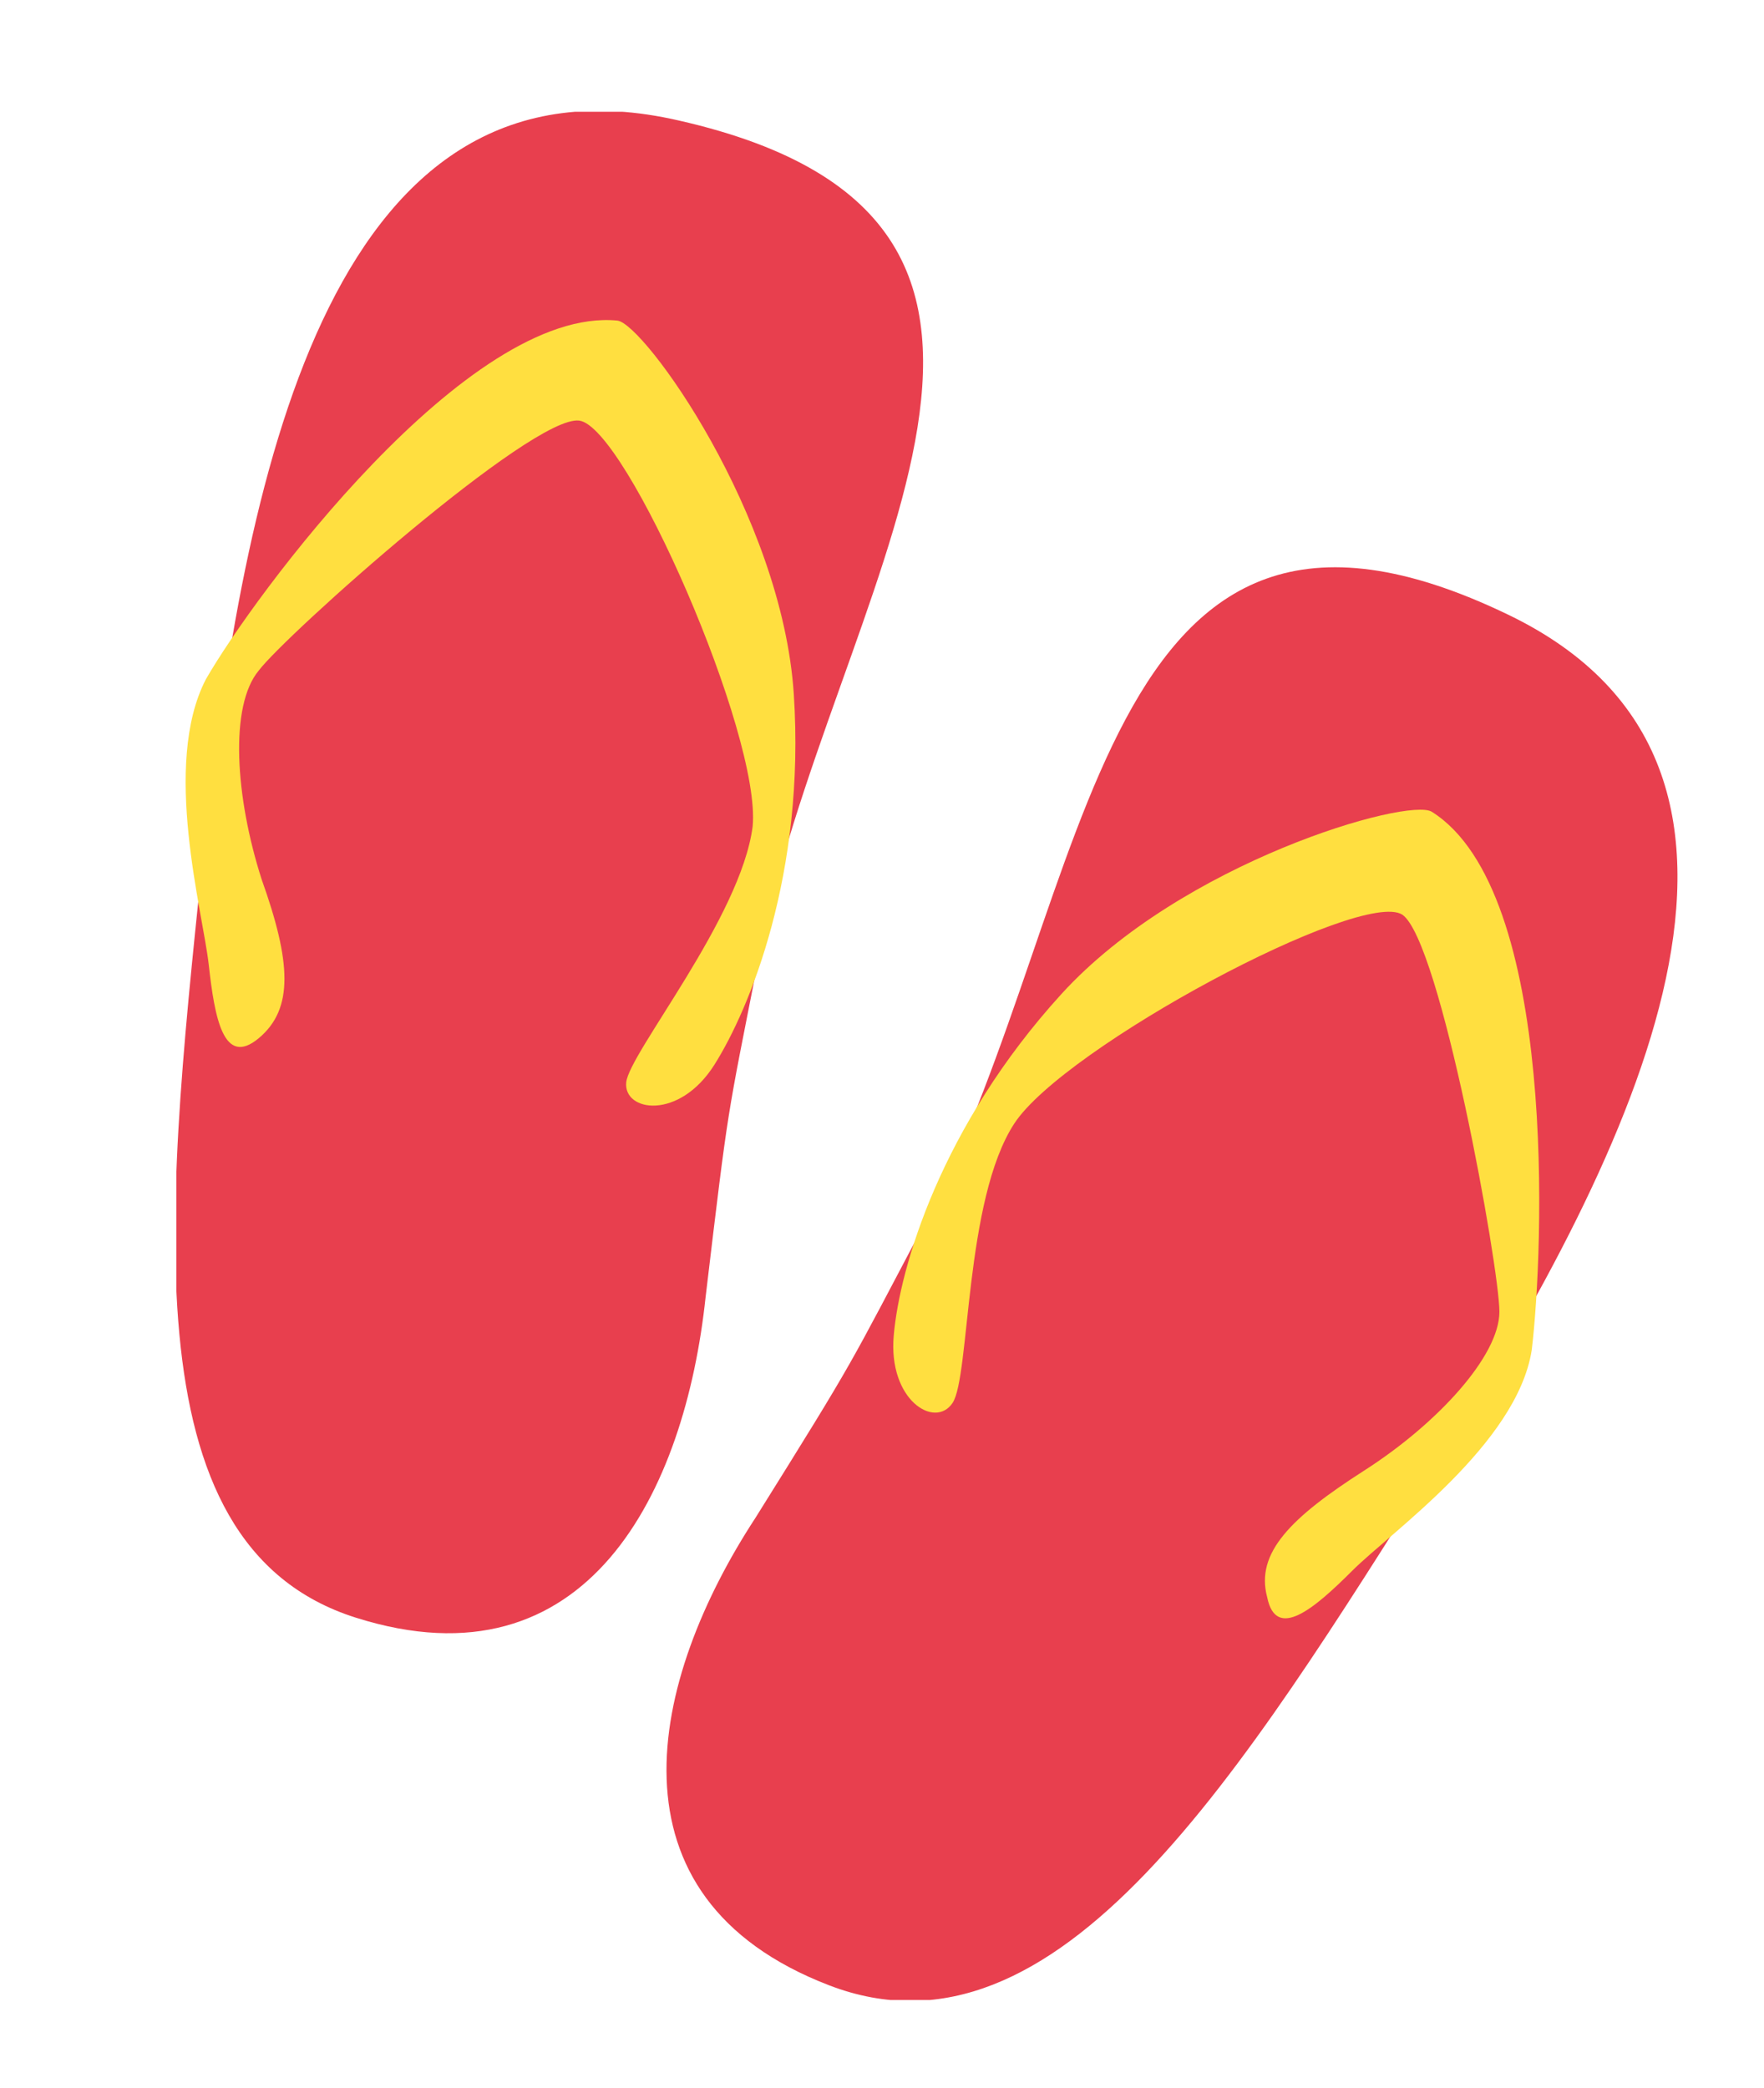
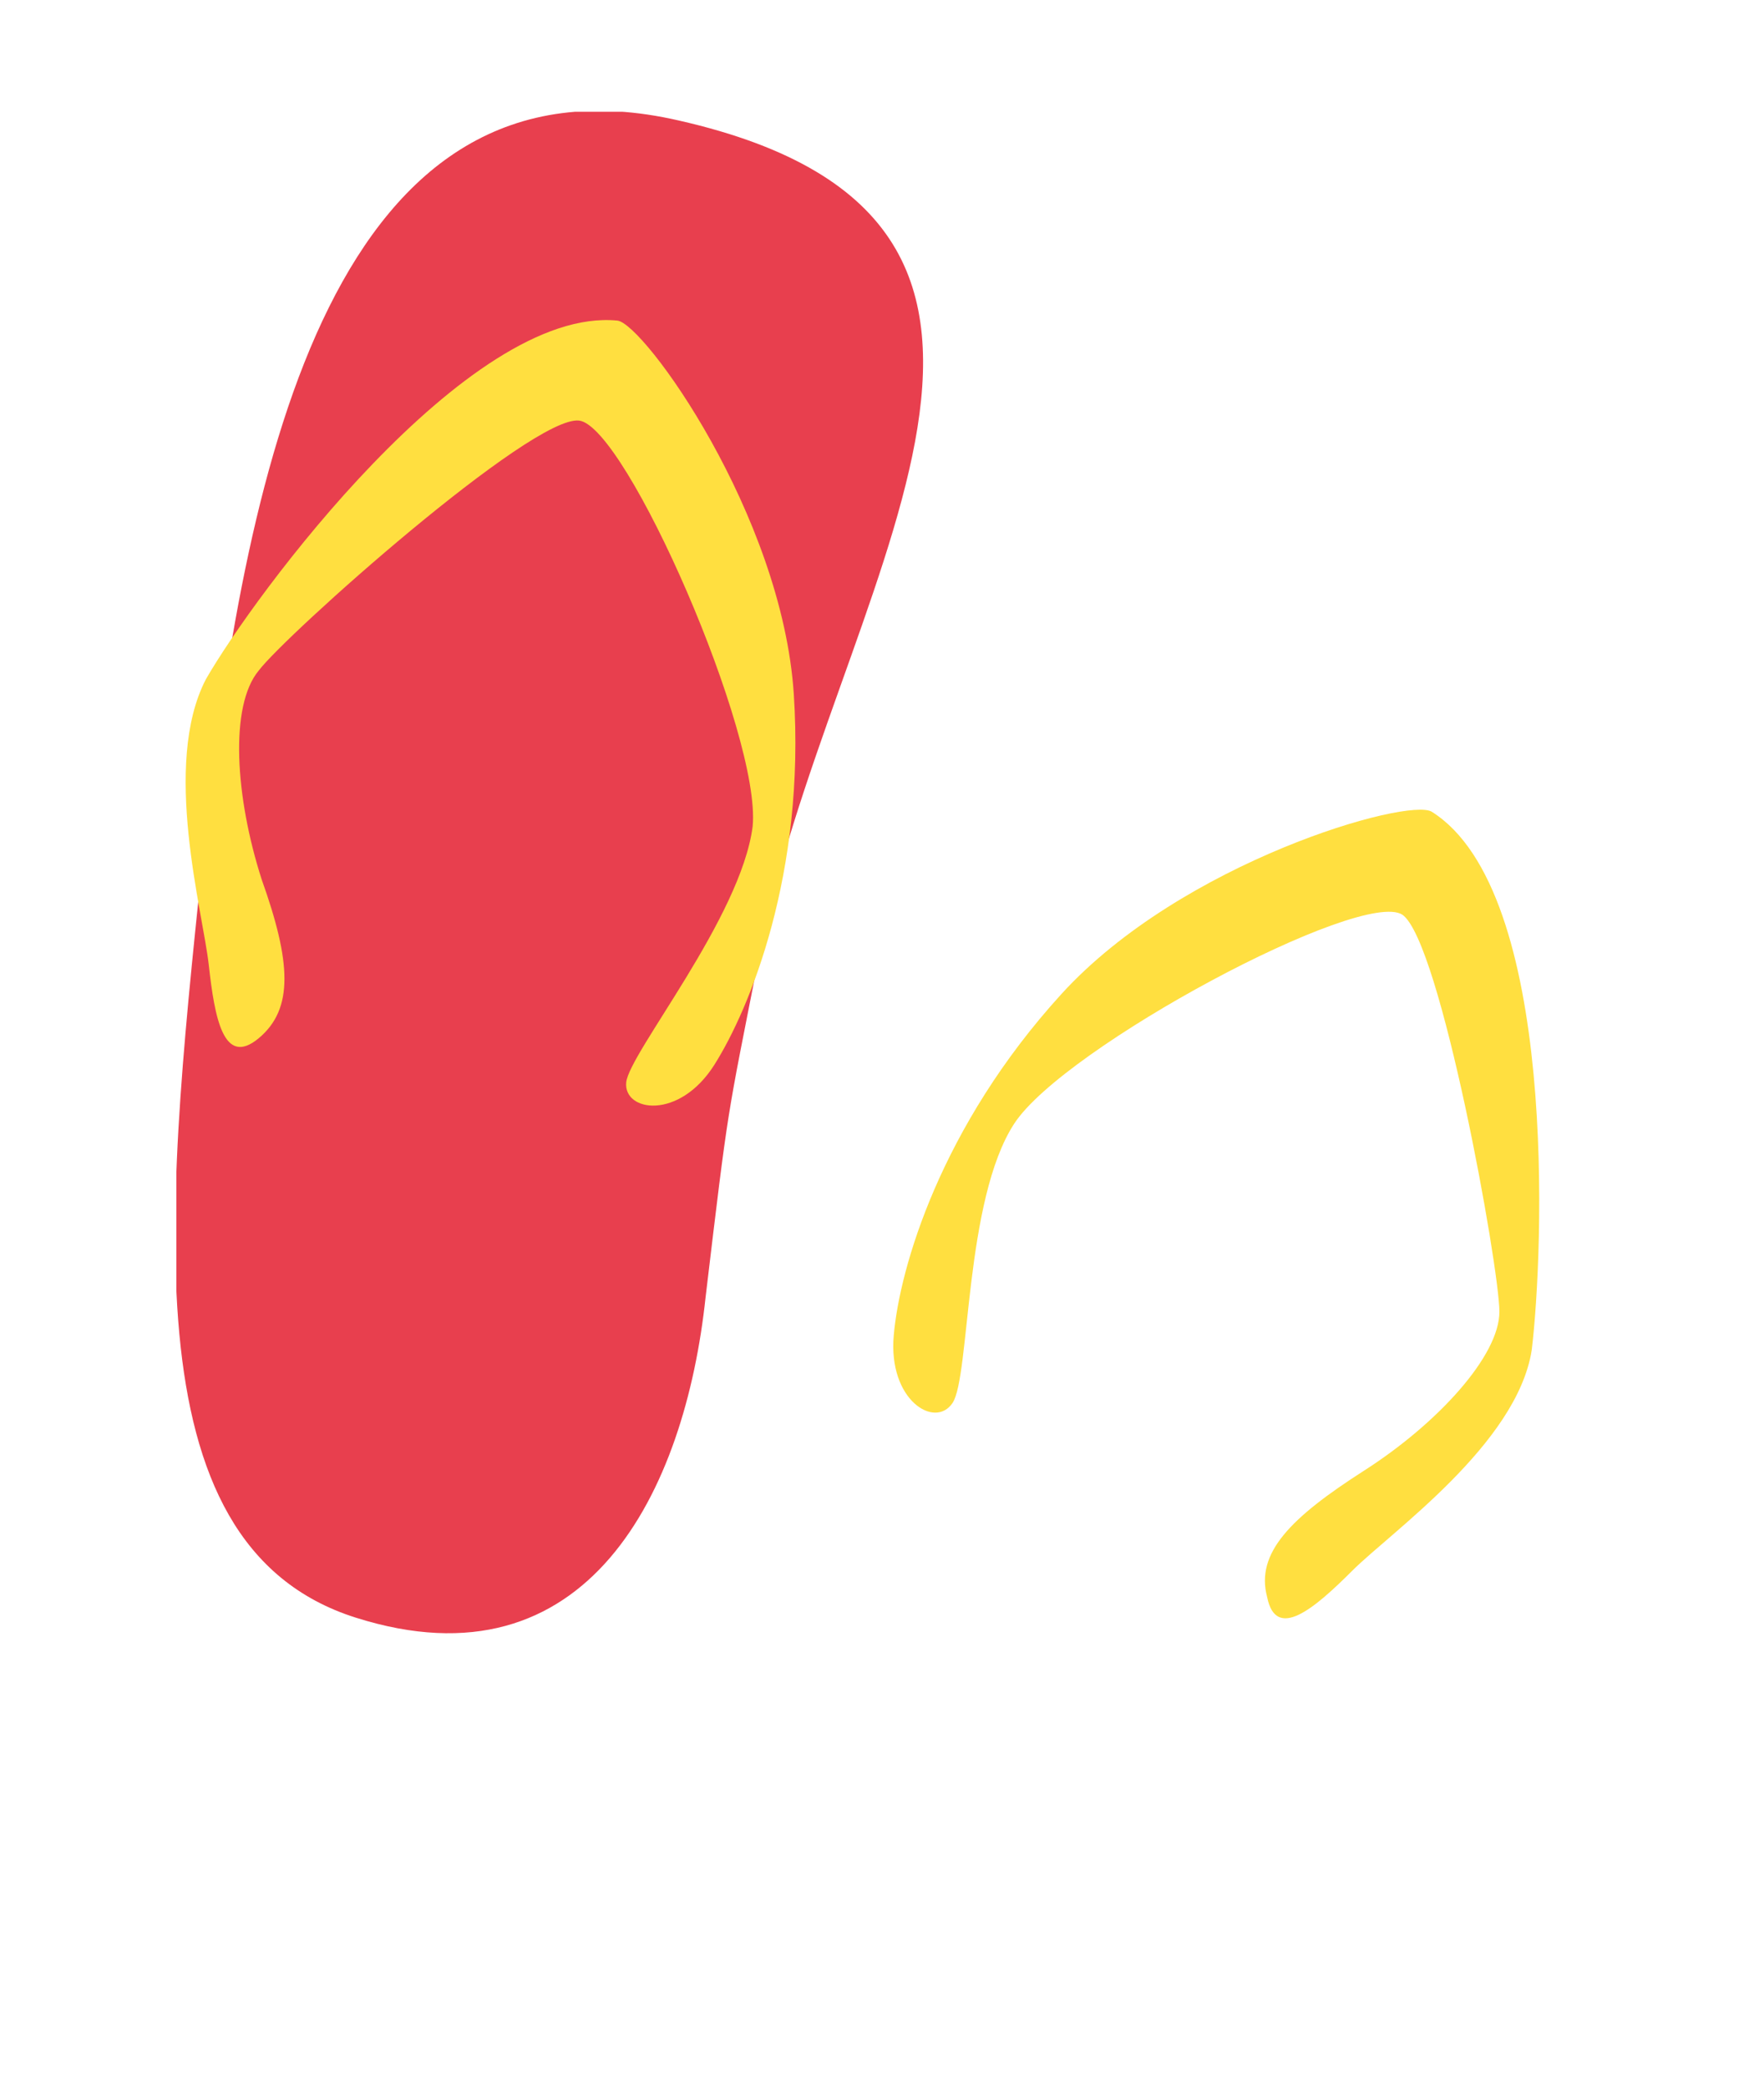
<svg xmlns="http://www.w3.org/2000/svg" xmlns:xlink="http://www.w3.org/1999/xlink" version="1.1" id="Layer_1" x="0px" y="0px" viewBox="0 0 60 71" style="enable-background:new 0 0 60 71;" xml:space="preserve">
  <style type="text/css">
	.st0{clip-path:url(#SVGID_2_);fill:#FFFFFF;}
	.st1{fill:#8BC53F;}
	.st2{fill:#D91C5C;}
	.st3{fill:#15B0CD;}
	.st4{clip-path:url(#SVGID_4_);fill:#FFFFFF;}
	.st5{clip-path:url(#SVGID_4_);fill:#D91C5C;}
	.st6{clip-path:url(#SVGID_6_);fill:#FFDF40;}
	.st7{clip-path:url(#SVGID_6_);fill:#FAB400;}
	.st8{clip-path:url(#SVGID_6_);fill:#5C6367;}
	.st9{clip-path:url(#SVGID_6_);fill:#414649;}
	.st10{clip-path:url(#SVGID_8_);fill:#F39200;}
	.st11{clip-path:url(#SVGID_8_);fill:#E94E1B;}
	.st12{clip-path:url(#SVGID_10_);fill:#E83F4E;}
	.st13{clip-path:url(#SVGID_10_);fill:#FFDF40;}
	.st14{clip-path:url(#SVGID_12_);fill:#97CBEF;}
	.st15{clip-path:url(#SVGID_12_);fill:#FFDF40;}
	.st16{clip-path:url(#SVGID_12_);fill:#36A9E1;}
	.st17{clip-path:url(#SVGID_14_);}
	.st18{fill:#D60A54;}
	.st19{fill:#FFFFFF;}
	.st20{clip-path:url(#SVGID_16_);}
	.st21{clip-path:url(#SVGID_18_);}
	.st22{clip-path:url(#SVGID_20_);}
</style>
  <g>
    <defs>
      <rect id="SVGID_9_" x="6" y="3.8" width="51.1" height="64.2" />
    </defs>
    <clipPath id="SVGID_2_">
      <use xlink:href="#SVGID_9_" style="overflow:visible;" />
    </clipPath>
-     <path style="clip-path:url(#SVGID_2_);fill:#E83F4E;" d="M31.5,41.5c5.8-11.2,5.7-27.4,19.8-20.6c10.8,5.2,4.3,18.2-2.4,28.8   C42.2,60.3,36,70.5,28.2,67.5c-7.8-3-6.1-10.4-2.5-15.9C29.2,46,28.8,46.6,31.5,41.5" />
    <path style="clip-path:url(#SVGID_2_);fill:#FFDF40;" d="M48.7,27.6c-0.8-0.5-8.5,1.7-12.6,6.2c-4.1,4.5-5.5,9.3-5.7,11.6   c-0.2,2.2,1.4,3.2,2,2.3c0.6-0.9,0.4-6.9,2.1-9.5c1.7-2.6,11.8-8,13.2-7.1c1.3,0.9,3.3,12,3.3,13.5c0,1.5-2.1,3.8-4.6,5.4   c-2.5,1.6-3.7,2.8-3.3,4.3c0.3,1.5,1.6,0.4,2.9-0.9c1.3-1.3,5.6-4.3,6.1-7.5C52.5,42.6,53,30.3,48.7,27.6" />
    <path style="clip-path:url(#SVGID_2_);fill:#E83F4E;" d="M25.8,32.6c2.4-12.4,12.7-25-2.7-28.5C11.4,1.4,8.4,15.7,7,28.2   c-1.3,12.5-2.8,24.3,5.1,26.8c7.9,2.5,11.2-4.3,11.9-10.9C24.8,37.4,24.7,38.2,25.8,32.6" />
    <path style="clip-path:url(#SVGID_2_);fill:#FFDF40;" d="M21,10.9c0.9,0.1,5.6,6.6,6,12.7c0.4,6.1-1.5,10.7-2.7,12.6   c-1.2,1.9-3.1,1.6-3,0.6c0.1-1,3.9-5.6,4.3-8.7c0.3-3.1-4.3-13.6-5.9-13.8c-1.6-0.2-10,7.3-10.9,8.5C7.8,24,8,27.1,8.9,29.9   c1,2.8,1.1,4.4-0.1,5.4c-1.2,1-1.5-0.7-1.7-2.5C6.9,31,5.5,26,7,23.1C8.6,20.3,15.9,10.4,21,10.9" />
  </g>
</svg>